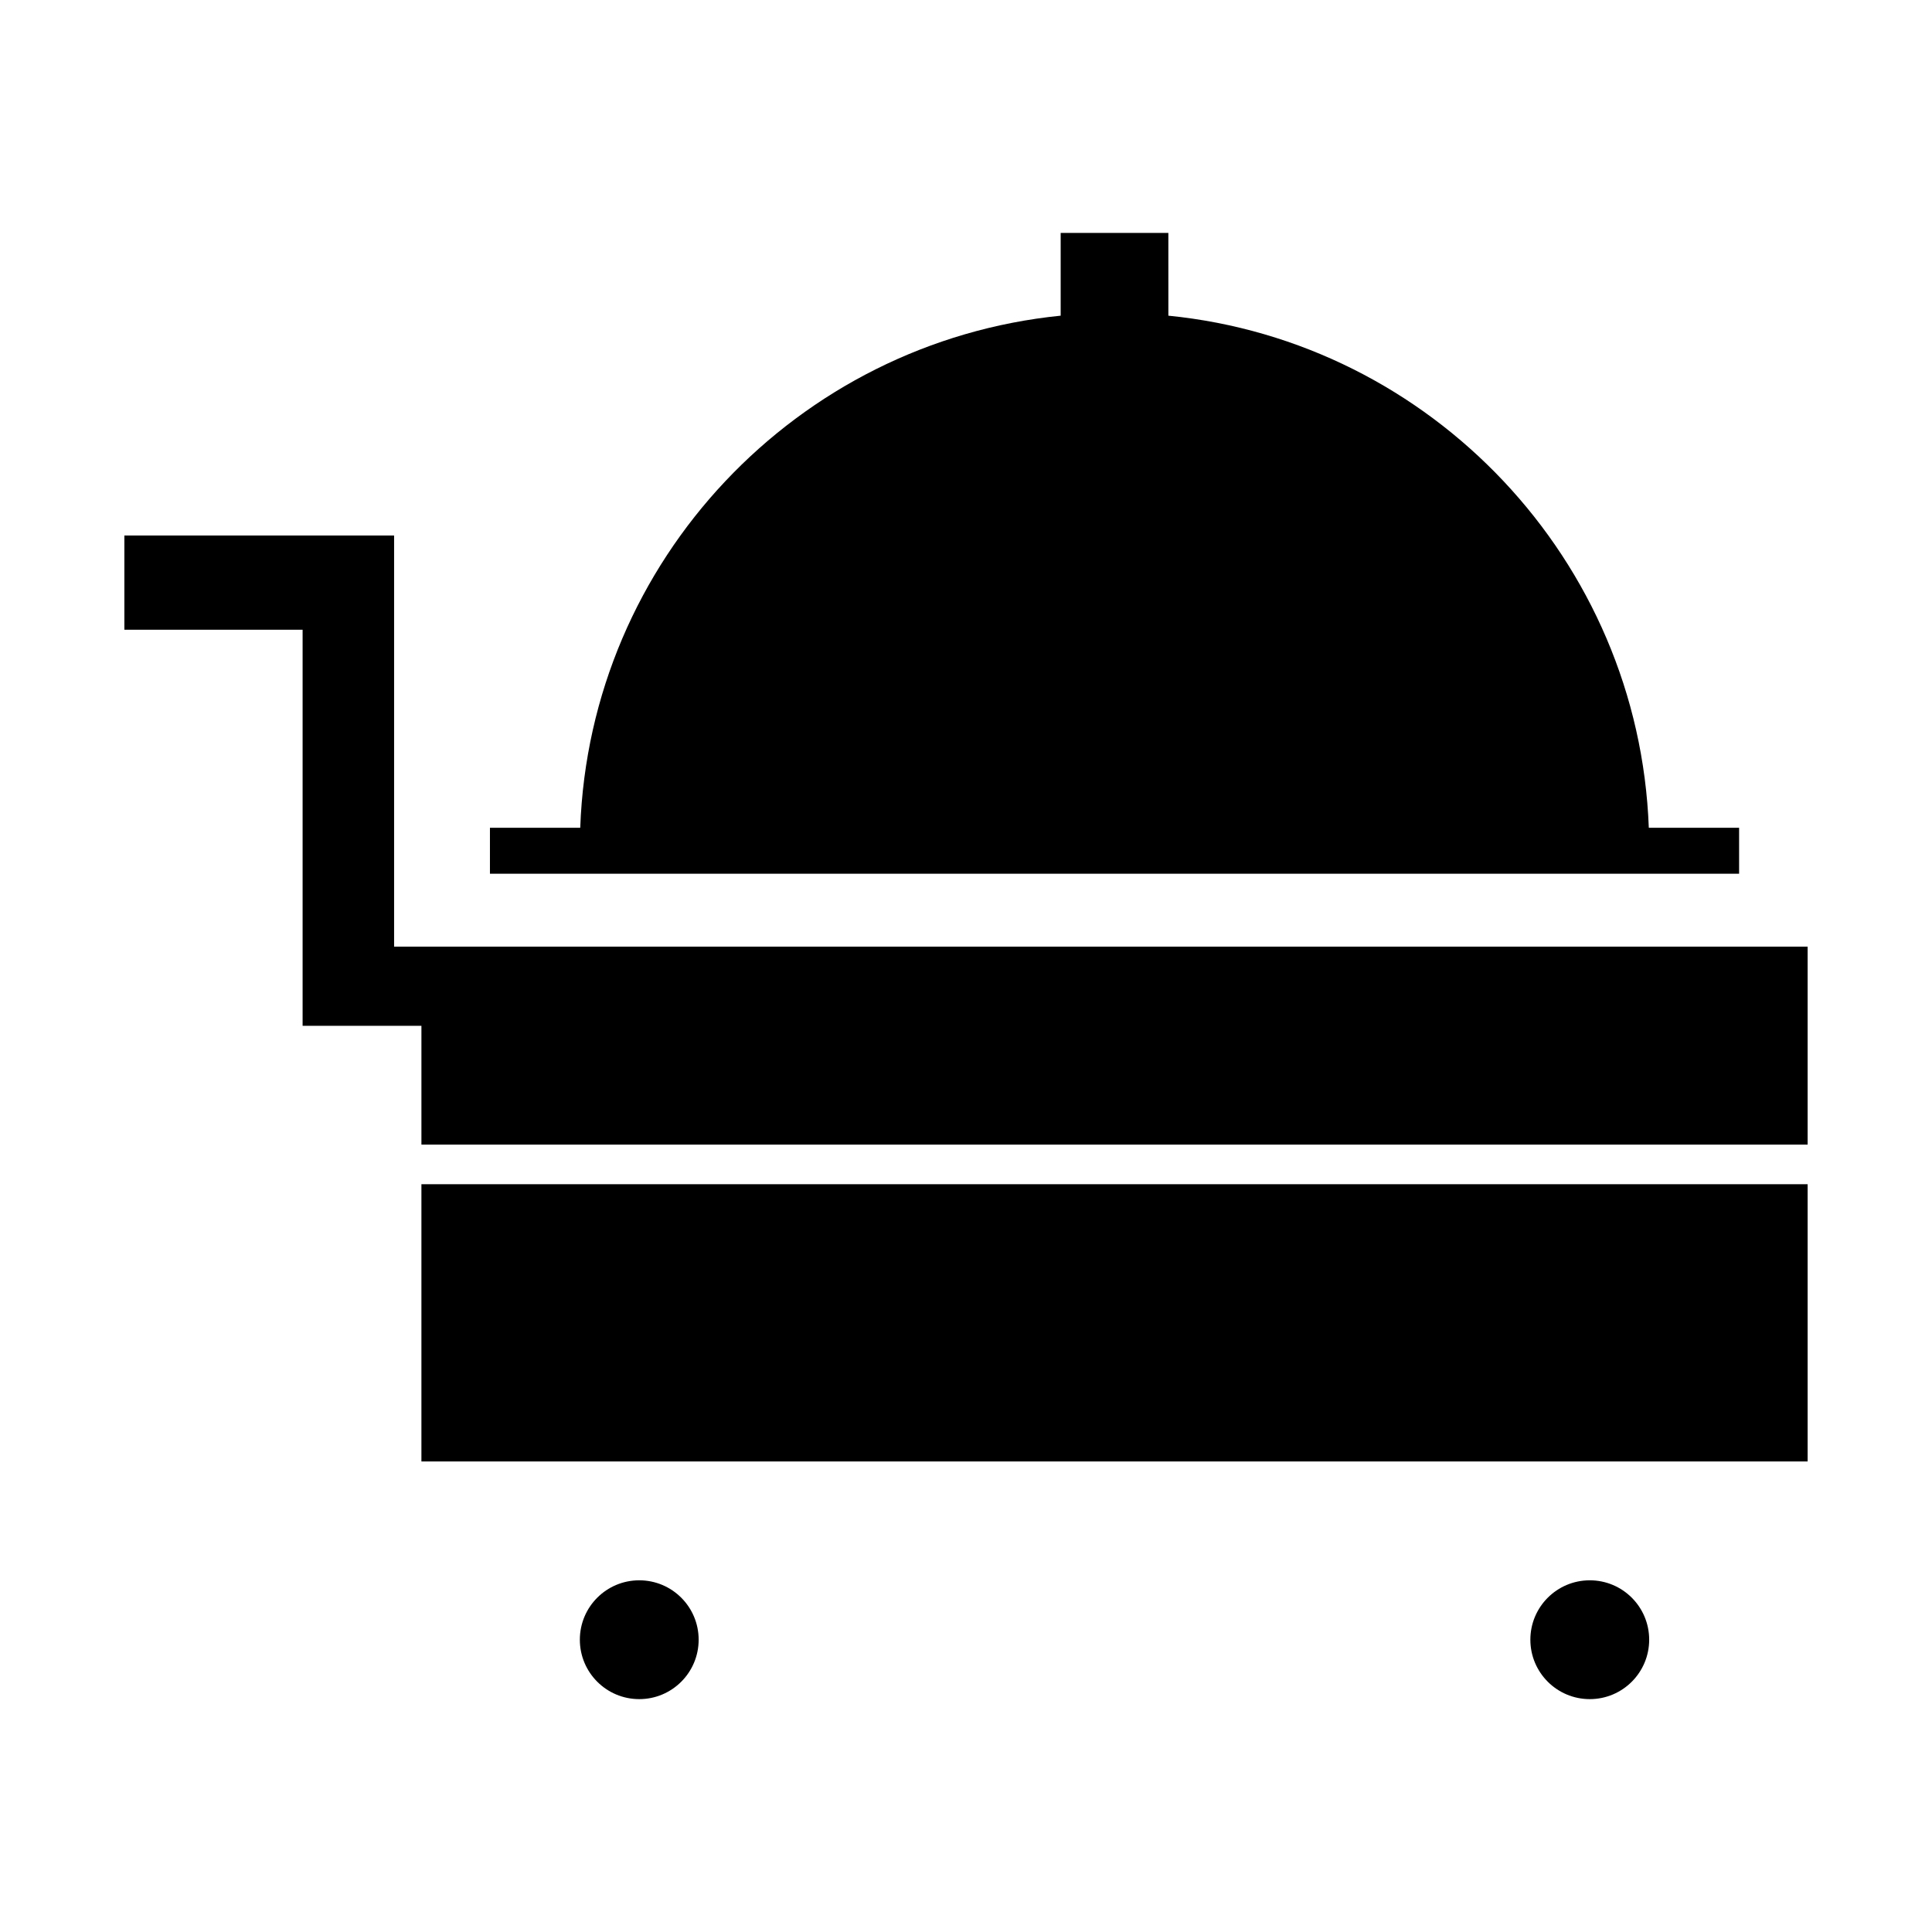
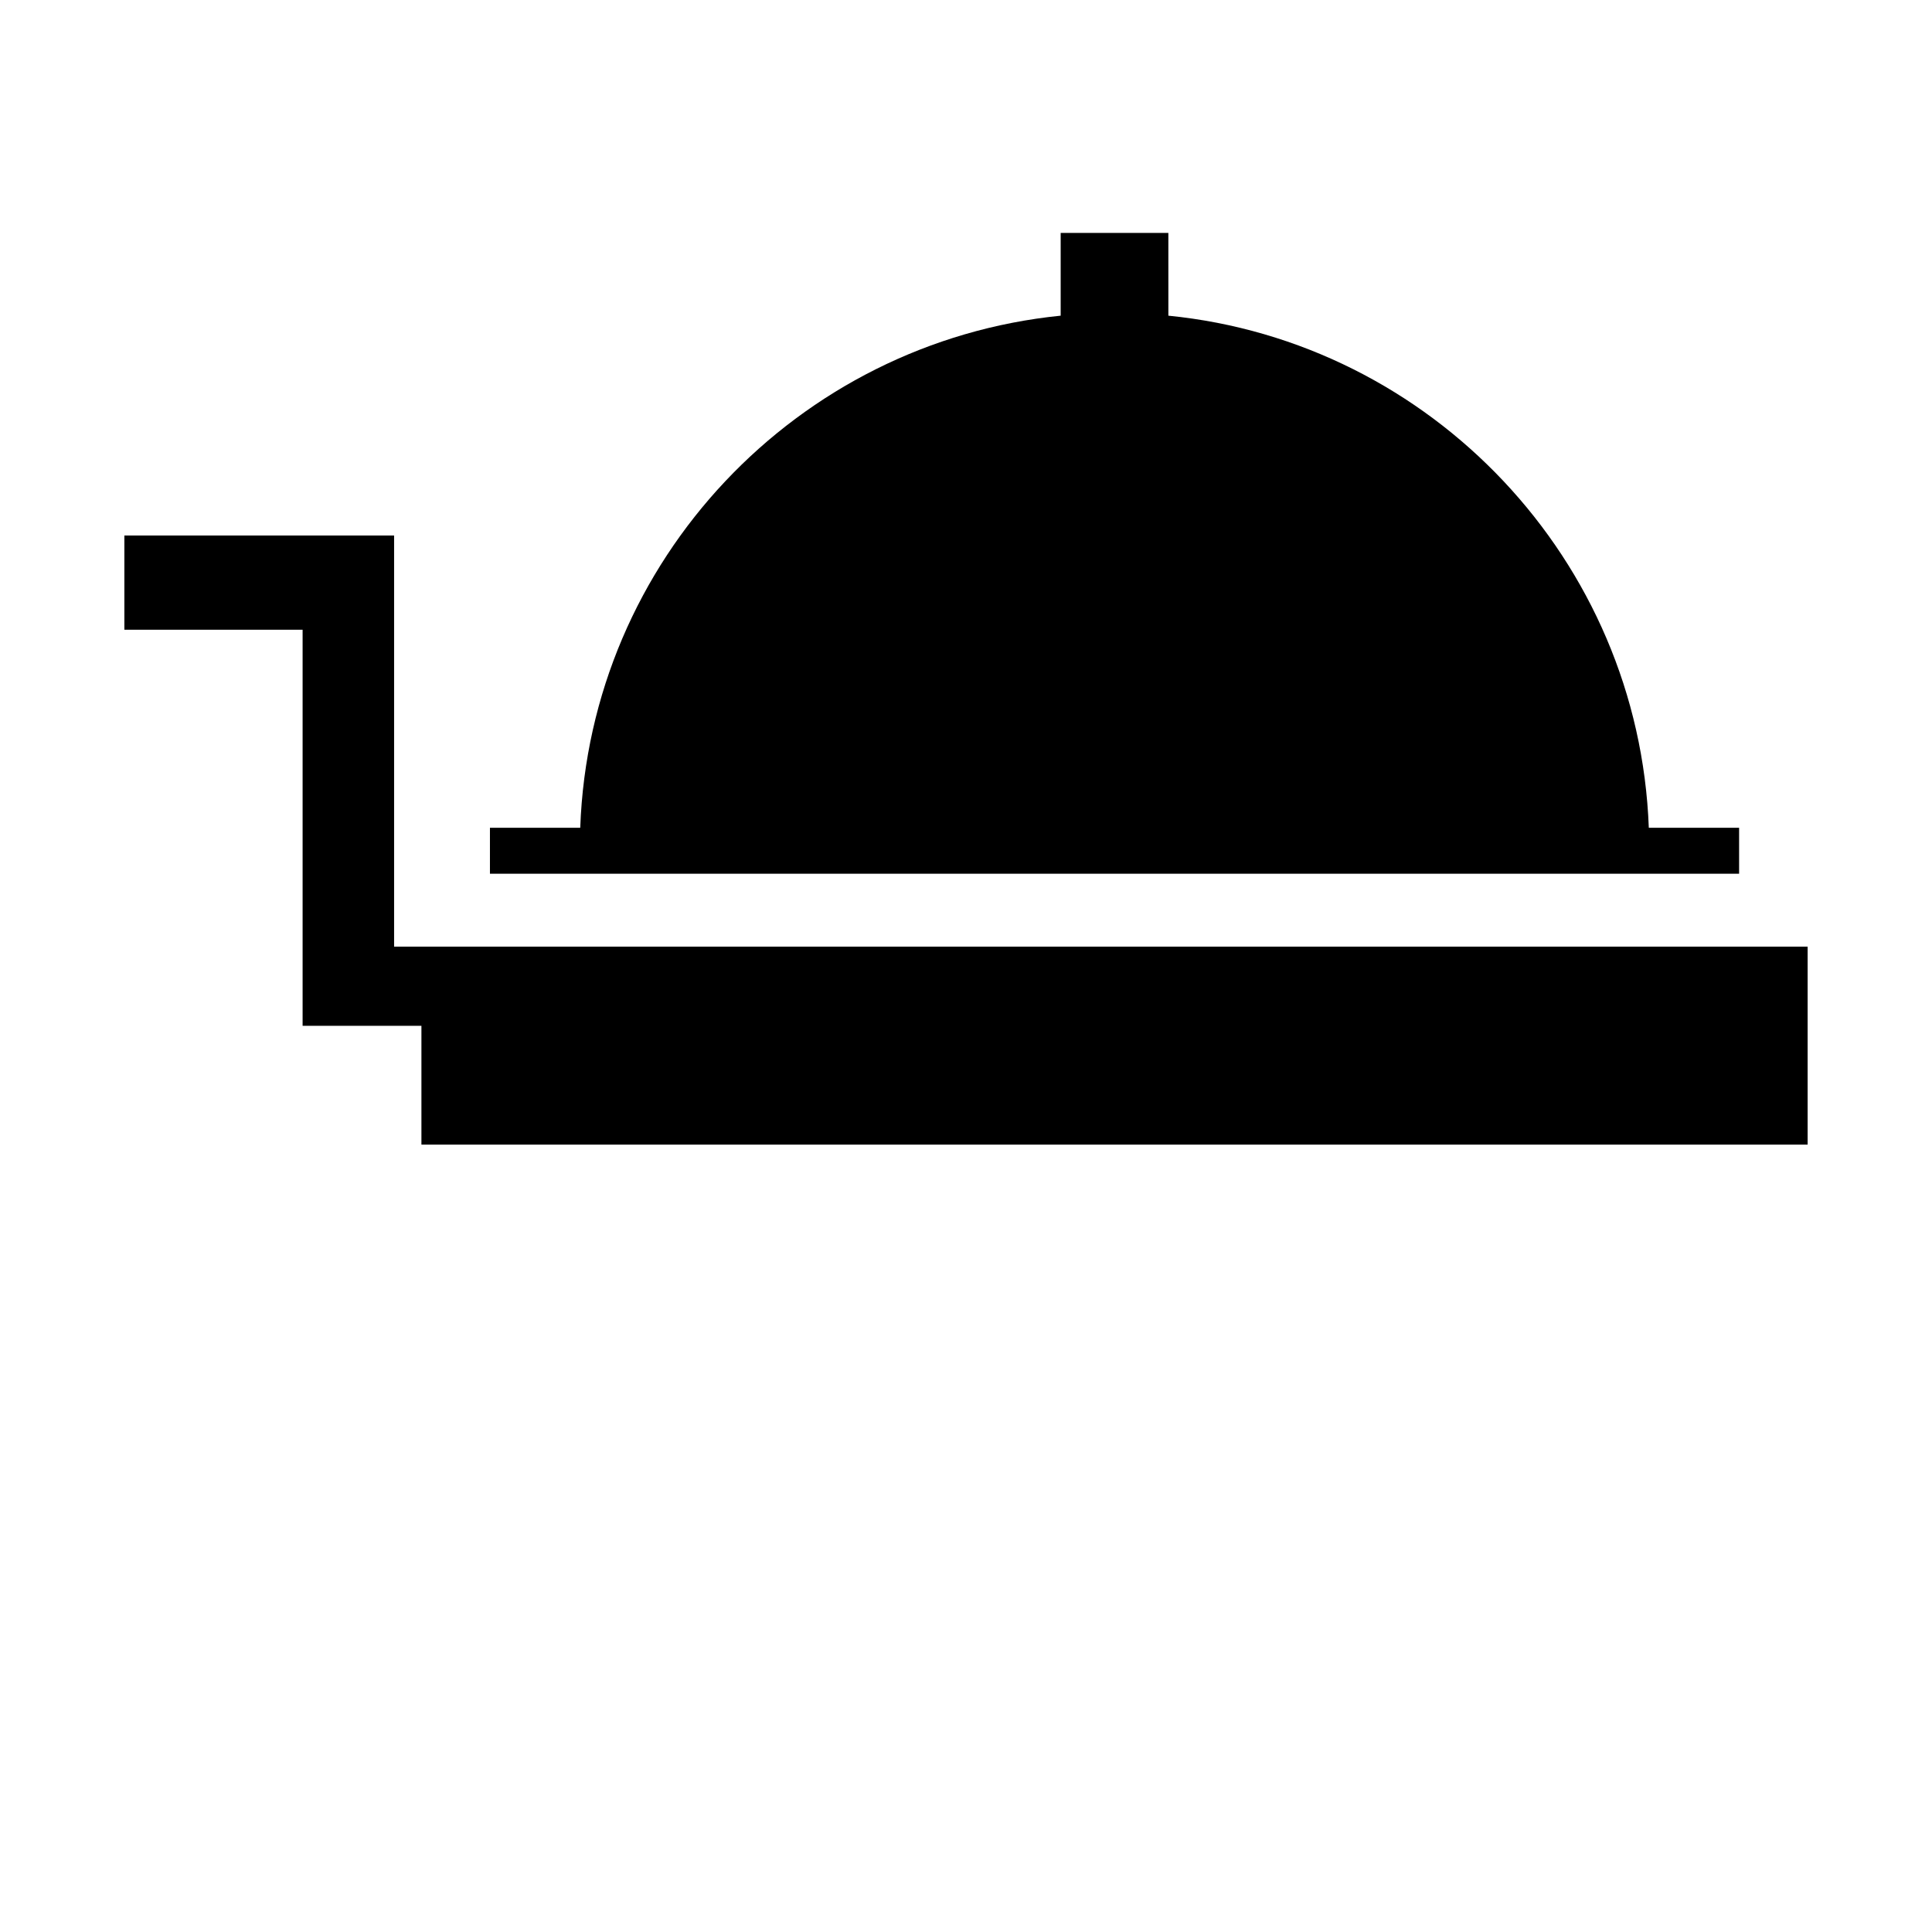
<svg xmlns="http://www.w3.org/2000/svg" fill="#000000" width="800px" height="800px" version="1.1" viewBox="144 144 512 512">
  <g>
-     <path d="m255.68 457.83h367.36v73.473h-367.36z" />
    <path d="m623.04 394.86h-374.6v-108.95h-71.48v24.98h47.234v104.96h31.488v31.488h367.36z" />
-     <path d="m329.15 578.54c0 8.695-7.047 15.746-15.742 15.746s-15.742-7.051-15.742-15.746c0-8.695 7.047-15.742 15.742-15.742s15.742 7.047 15.742 15.742" />
-     <path d="m581.05 578.54c0 8.695-7.047 15.746-15.742 15.746s-15.746-7.051-15.746-15.746c0-8.695 7.051-15.742 15.746-15.742s15.742 7.047 15.742 15.742" />
    <path d="m425.09 205.72v21.938c-69.797 7.031-124.8 64.762-127.32 135.71h-23.93v12.176h331.04v-12.176h-23.93c-2.625-70.953-57.625-128.79-127.32-135.71l-0.004-21.938z" />
  </g>
</svg>